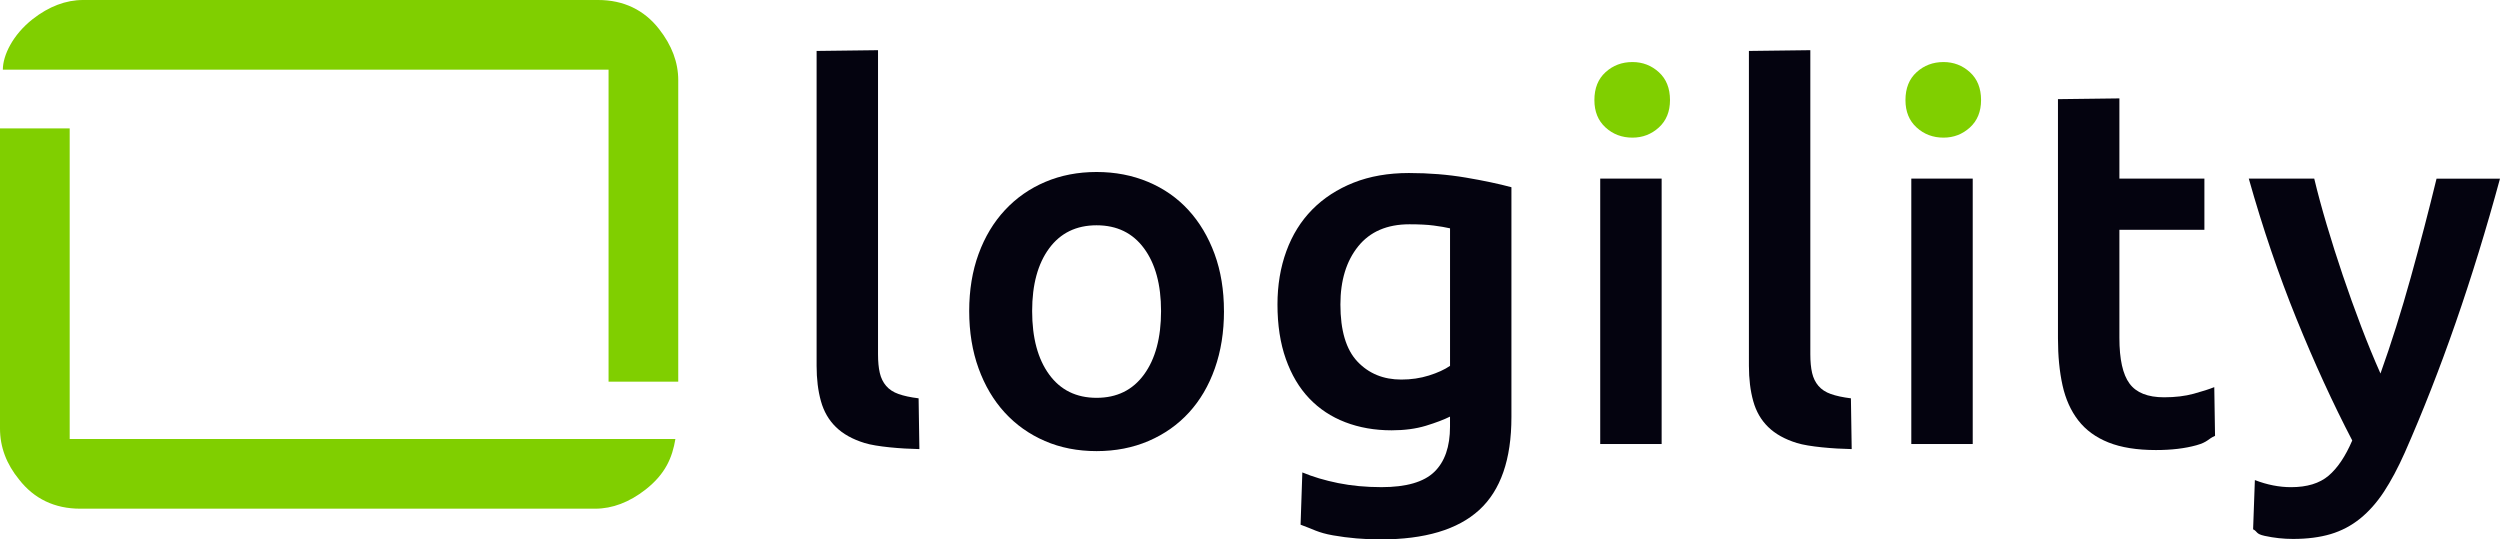
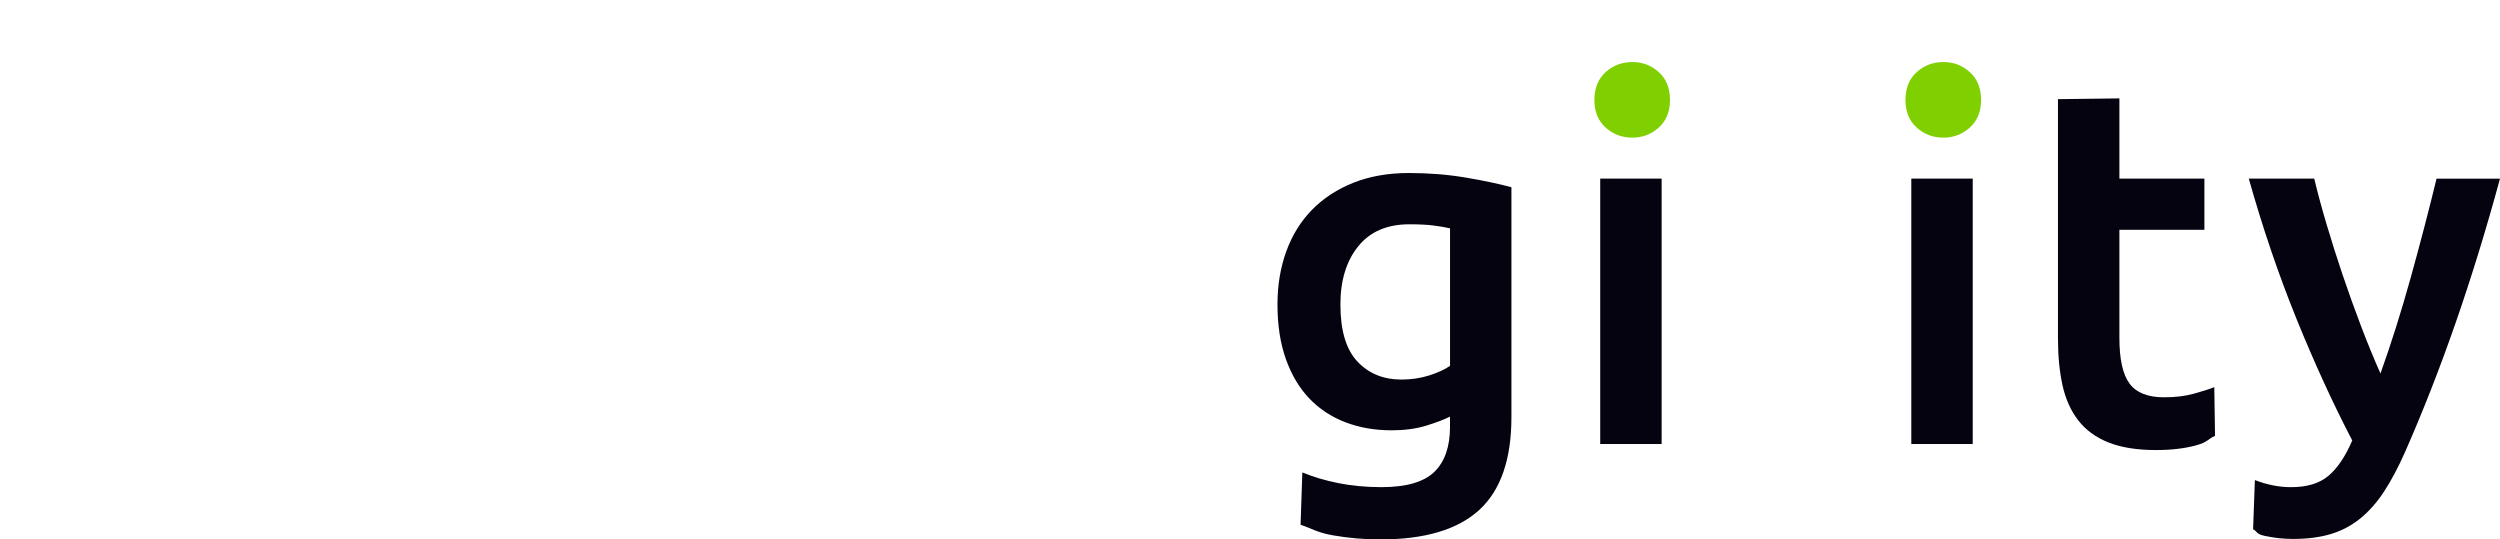
<svg xmlns="http://www.w3.org/2000/svg" id="brand-white" viewBox="0 0 115.12 24.839">
  <defs>
    <style>.cls-1{fill:#80cf00;}.cls-1,.cls-2{stroke-width:0px;}.cls-2{fill:#04030f;}</style>
  </defs>
-   <path class="cls-1" d="m31.101,20.215c-.143.855-.457,1.608-1.372,2.327-.751.588-1.535.882-2.319.882H3.692c-1.176,0-2.123-.457-2.81-1.339-.588-.719-.882-1.503-.882-2.352V5.913h3.209v14.302h27.892Z" />
-   <path class="cls-1" d="m.131,3.209C.131,2.548.588,1.601,1.503.882c.751-.588,1.535-.882,2.319-.882h23.718c1.176,0,2.123.457,2.81,1.339.588.751.882,1.535.882,2.352v13.884h-3.209V3.209H.131Z" />
  <path class="cls-1" d="m76.9,4.609c0,.53-.172.95-.514,1.262-.343.312-.748.467-1.215.467-.483,0-.896-.155-1.238-.467-.343-.311-.514-.732-.514-1.262,0-.545.171-.974.514-1.285.342-.311.755-.467,1.238-.467.467,0,.872.156,1.215.467.343.312.514.74.514,1.285Z" />
  <path class="cls-1" d="m91.224,4.609c0,.53-.172.95-.514,1.262-.343.312-.748.467-1.215.467-.483,0-.896-.155-1.238-.467-.343-.311-.514-.732-.514-1.262,0-.545.171-.974.514-1.285.342-.311.755-.467,1.238-.467.467,0,.872.156,1.215.467.343.312.514.74.514,1.285Z" />
-   <path class="cls-2" d="m56.362,14.323c0,.966-.14,1.846-.421,2.641-.28.795-.678,1.472-1.192,2.033s-1.133.997-1.858,1.309c-.725.311-1.523.467-2.395.467s-1.667-.156-2.384-.467c-.717-.311-1.332-.748-1.846-1.309s-.916-1.238-1.204-2.033c-.288-.795-.432-1.674-.432-2.641s.144-1.842.432-2.629.693-1.461,1.215-2.021c.522-.561,1.141-.993,1.858-1.297.716-.304,1.503-.456,2.36-.456s1.647.152,2.372.456c.724.304,1.344.736,1.858,1.297s.915,1.235,1.204,2.021c.288.787.432,1.663.432,2.629h0Zm-2.898,0c0-1.215-.261-2.177-.783-2.886s-1.25-1.063-2.185-1.063-1.663.355-2.185,1.063c-.522.709-.783,1.671-.783,2.886,0,1.231.261,2.205.783,2.921.522.717,1.25,1.075,2.185,1.075s1.663-.358,2.185-1.075c.522-.716.783-1.69.783-2.921Z" />
  <path class="cls-2" d="m69.598,19.207c0,1.947-.495,3.373-1.484,4.277-.989.904-2.505,1.355-4.545,1.355-.748,0-1.476-.063-2.185-.187-.709-.125-.919-.288-1.495-.491l.081-2.407c.483.202,1.032.366,1.648.491.615.124,1.281.187,1.998.187,1.137,0,1.947-.234,2.43-.701s.724-1.161.724-2.08v-.467c-.281.14-.651.28-1.11.421-.46.14-.986.21-1.577.21-.779,0-1.492-.125-2.138-.374-.647-.249-1.2-.615-1.659-1.098-.46-.483-.818-1.087-1.075-1.811-.257-.724-.386-1.562-.386-2.512,0-.888.136-1.706.409-2.454.273-.748.67-1.386,1.192-1.916.522-.529,1.157-.942,1.905-1.239.748-.296,1.597-.444,2.547-.444.919,0,1.791.07,2.617.21s1.527.289,2.103.444v10.586h0Zm-7.875-5.188c0,1.2.261,2.076.783,2.629.522.553,1.196.83,2.021.83.452,0,.876-.062,1.274-.187.397-.125.72-.272.97-.444v-6.333c-.203-.047-.452-.089-.748-.128-.296-.039-.67-.058-1.122-.058-1.028,0-1.815.339-2.36,1.016-.546.678-.818,1.57-.818,2.676h0Z" />
  <path class="cls-2" d="m76.515,20.446h-2.828v-12.222h2.828v12.222Z" />
-   <path class="cls-2" d="m85.267,20.68c-.841-.016-1.972-.109-2.525-.281-.553-.171-.993-.416-1.32-.736-.327-.319-.557-.716-.689-1.192-.133-.475-.199-1.017-.199-1.624V2.346l2.828-.035v13.998c0,.343.027.631.082.865.054.234.152.432.292.596.14.164.331.289.572.374.241.086.549.152.923.198l.036,2.337h0Z" />
  <path class="cls-2" d="m90.84,20.446h-2.828v-12.222h2.828v12.222Z" />
  <path class="cls-2" d="m94.766,4.566l2.828-.035v3.692h3.914v2.36h-3.914v4.978c0,.981.155,1.682.467,2.103.311.421.841.631,1.589.631.514,0,.97-.055,1.367-.164.397-.109.713-.21.946-.304l.035,2.243c-.327.14-.323.284-.853.432-.53.148-1.153.222-1.87.222-.873,0-1.601-.117-2.185-.35s-1.048-.573-1.391-1.017-.584-.981-.724-1.612-.21-1.351-.21-2.161V4.566h0Z" />
  <path class="cls-2" d="m115.12,8.224c-1.26,4.643-2.722,8.849-4.385,12.619-.312.701-.632,1.301-.959,1.8-.328.498-.694.911-1.1,1.239-.406.327-.858.564-1.357.713-.499.148-1.076.222-1.731.222-.437,0-.87-.047-1.299-.14-.429-.093-.32-.195-.538-.304l.081-2.267c.563.218,1.119.327,1.667.327.735,0,1.311-.175,1.725-.526s.778-.892,1.092-1.624c-.892-1.714-1.749-3.583-2.57-5.608s-1.553-4.175-2.194-6.45h3.014c.156.654.348,1.363.575,2.127.227.763.473,1.539.739,2.325.266.787.547,1.57.844,2.349.297.779.594,1.504.892,2.173.496-1.386.961-2.863,1.396-4.428s.83-3.081,1.186-4.545h2.921v-.002Z" />
-   <path class="cls-2" d="m42.336,20.68c-.841-.016-1.972-.109-2.525-.281-.553-.171-.993-.416-1.32-.736-.327-.319-.557-.716-.689-1.192-.133-.475-.199-1.017-.199-1.624V2.346l2.828-.035v13.998c0,.343.027.631.082.865.054.234.152.432.292.596.14.164.331.289.572.374.241.086.549.152.923.198l.036,2.337h0Z" />
</svg>